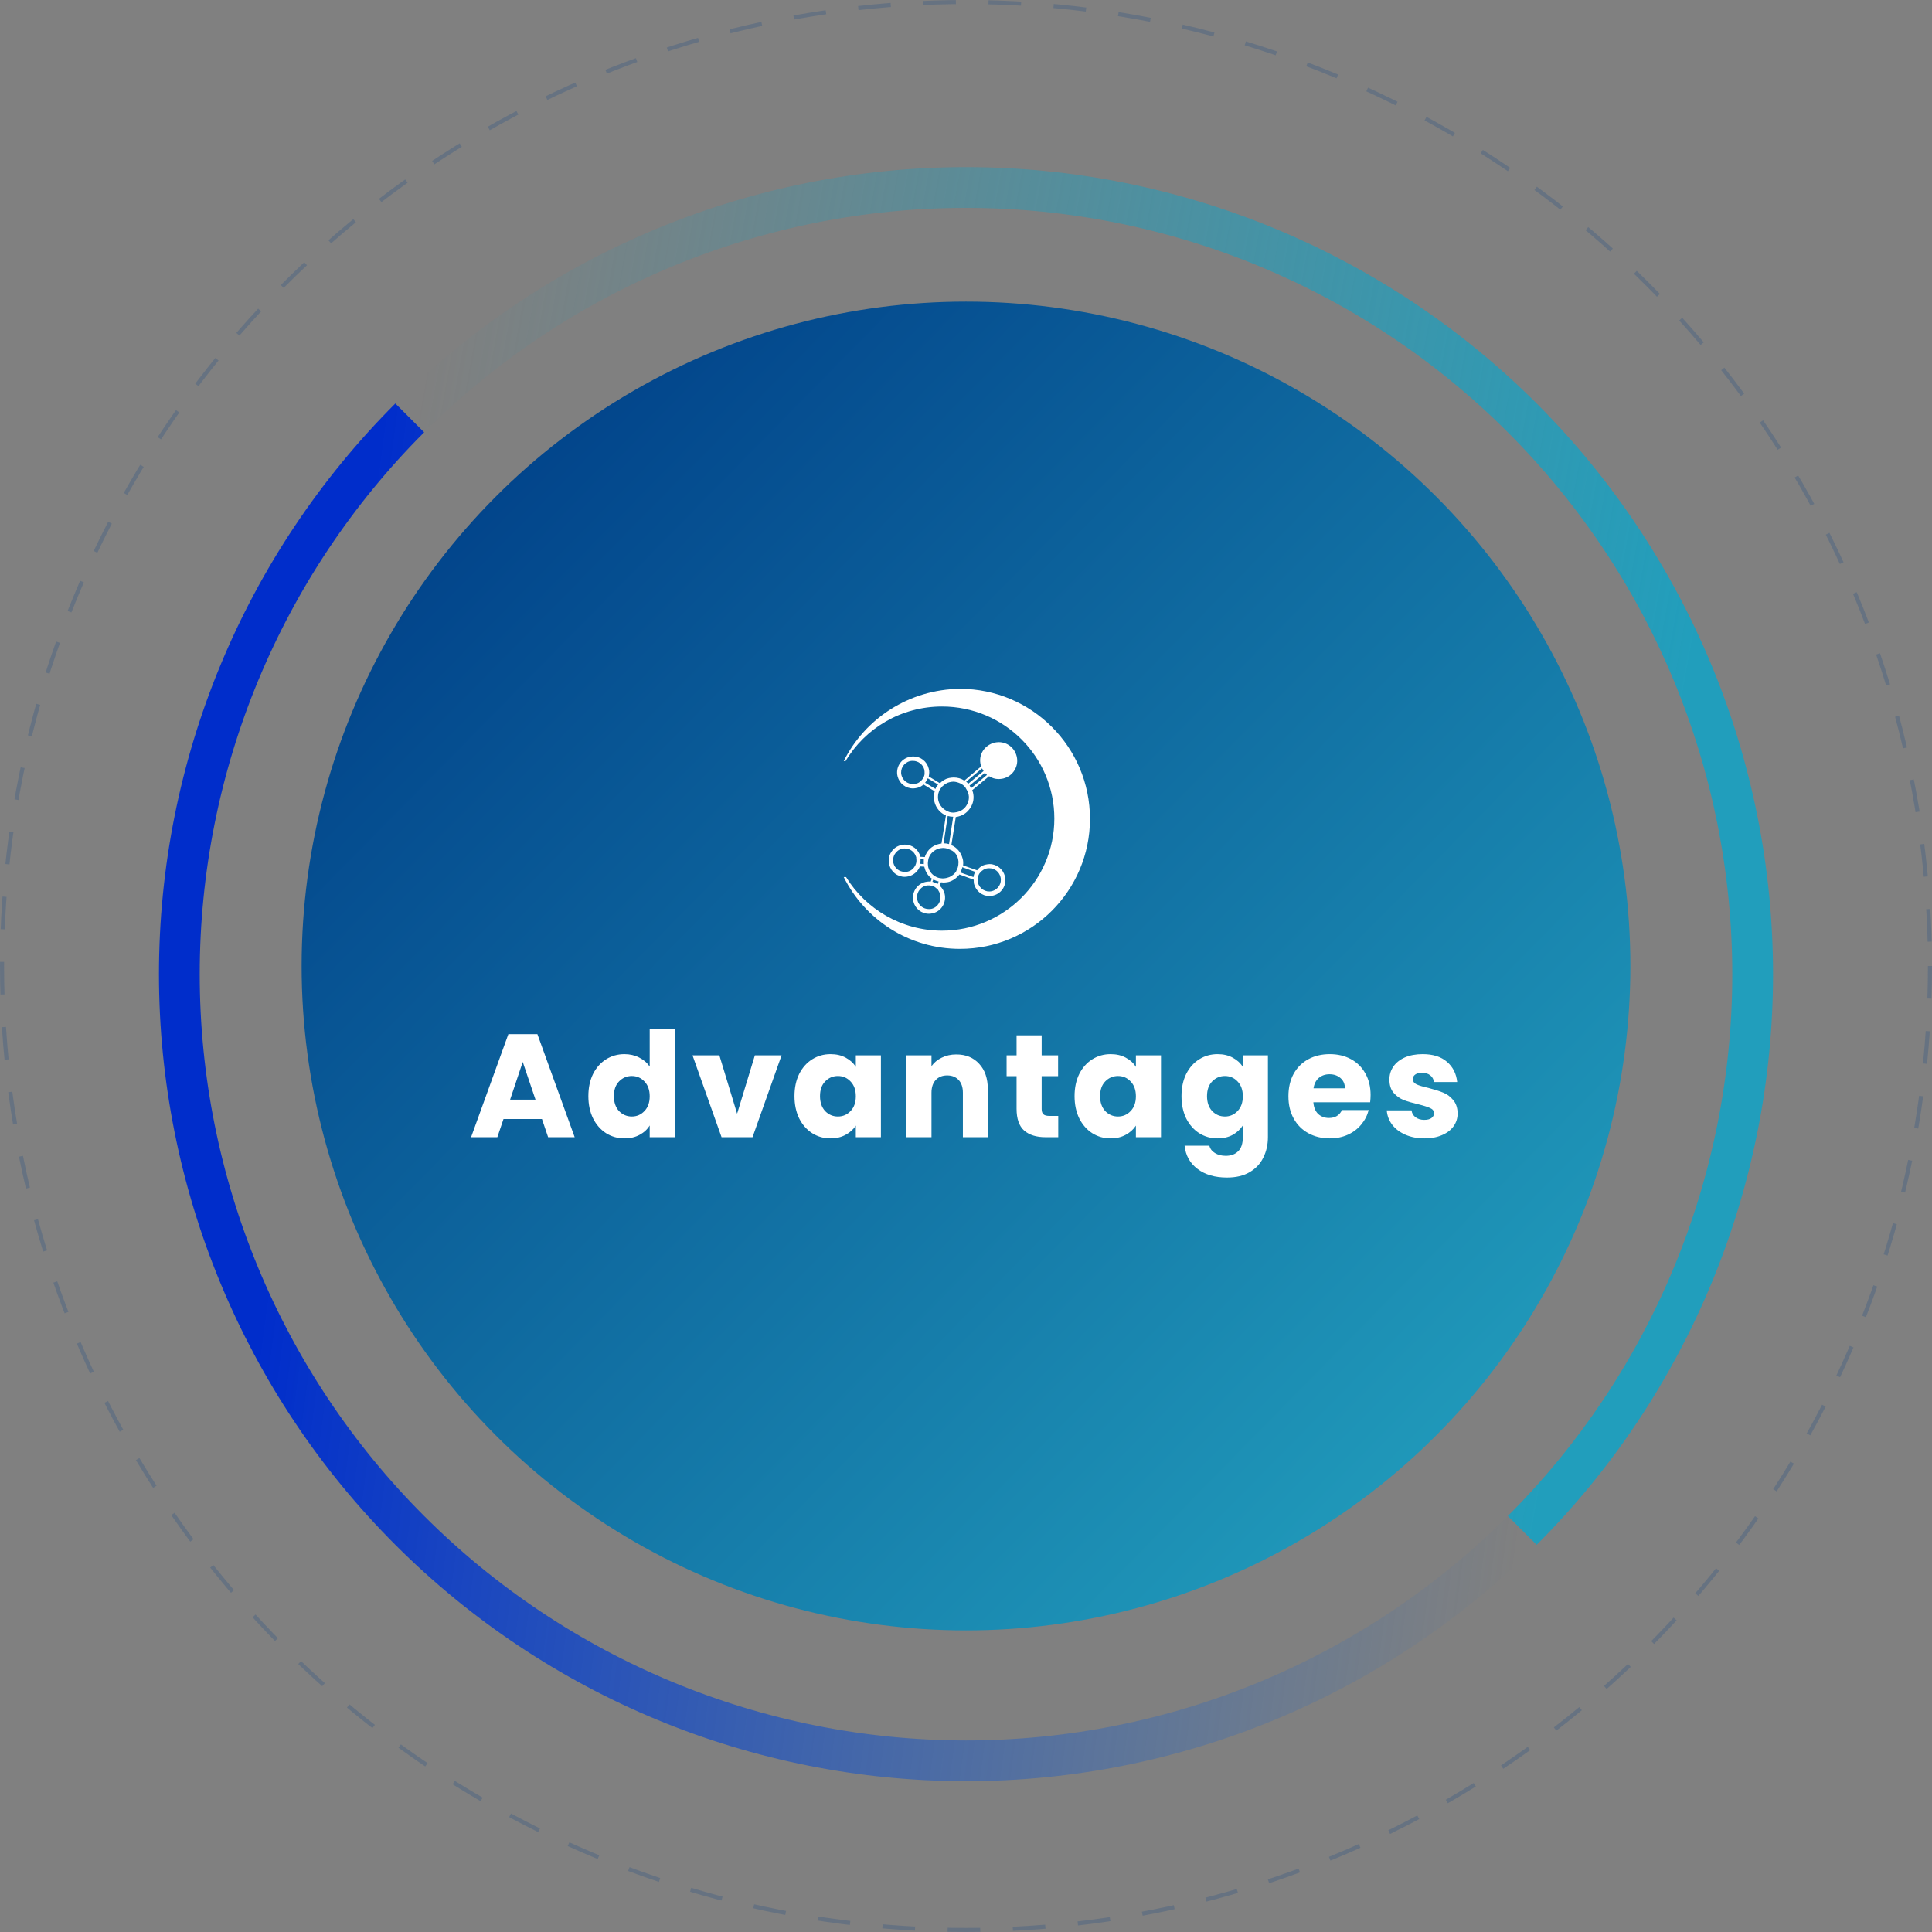
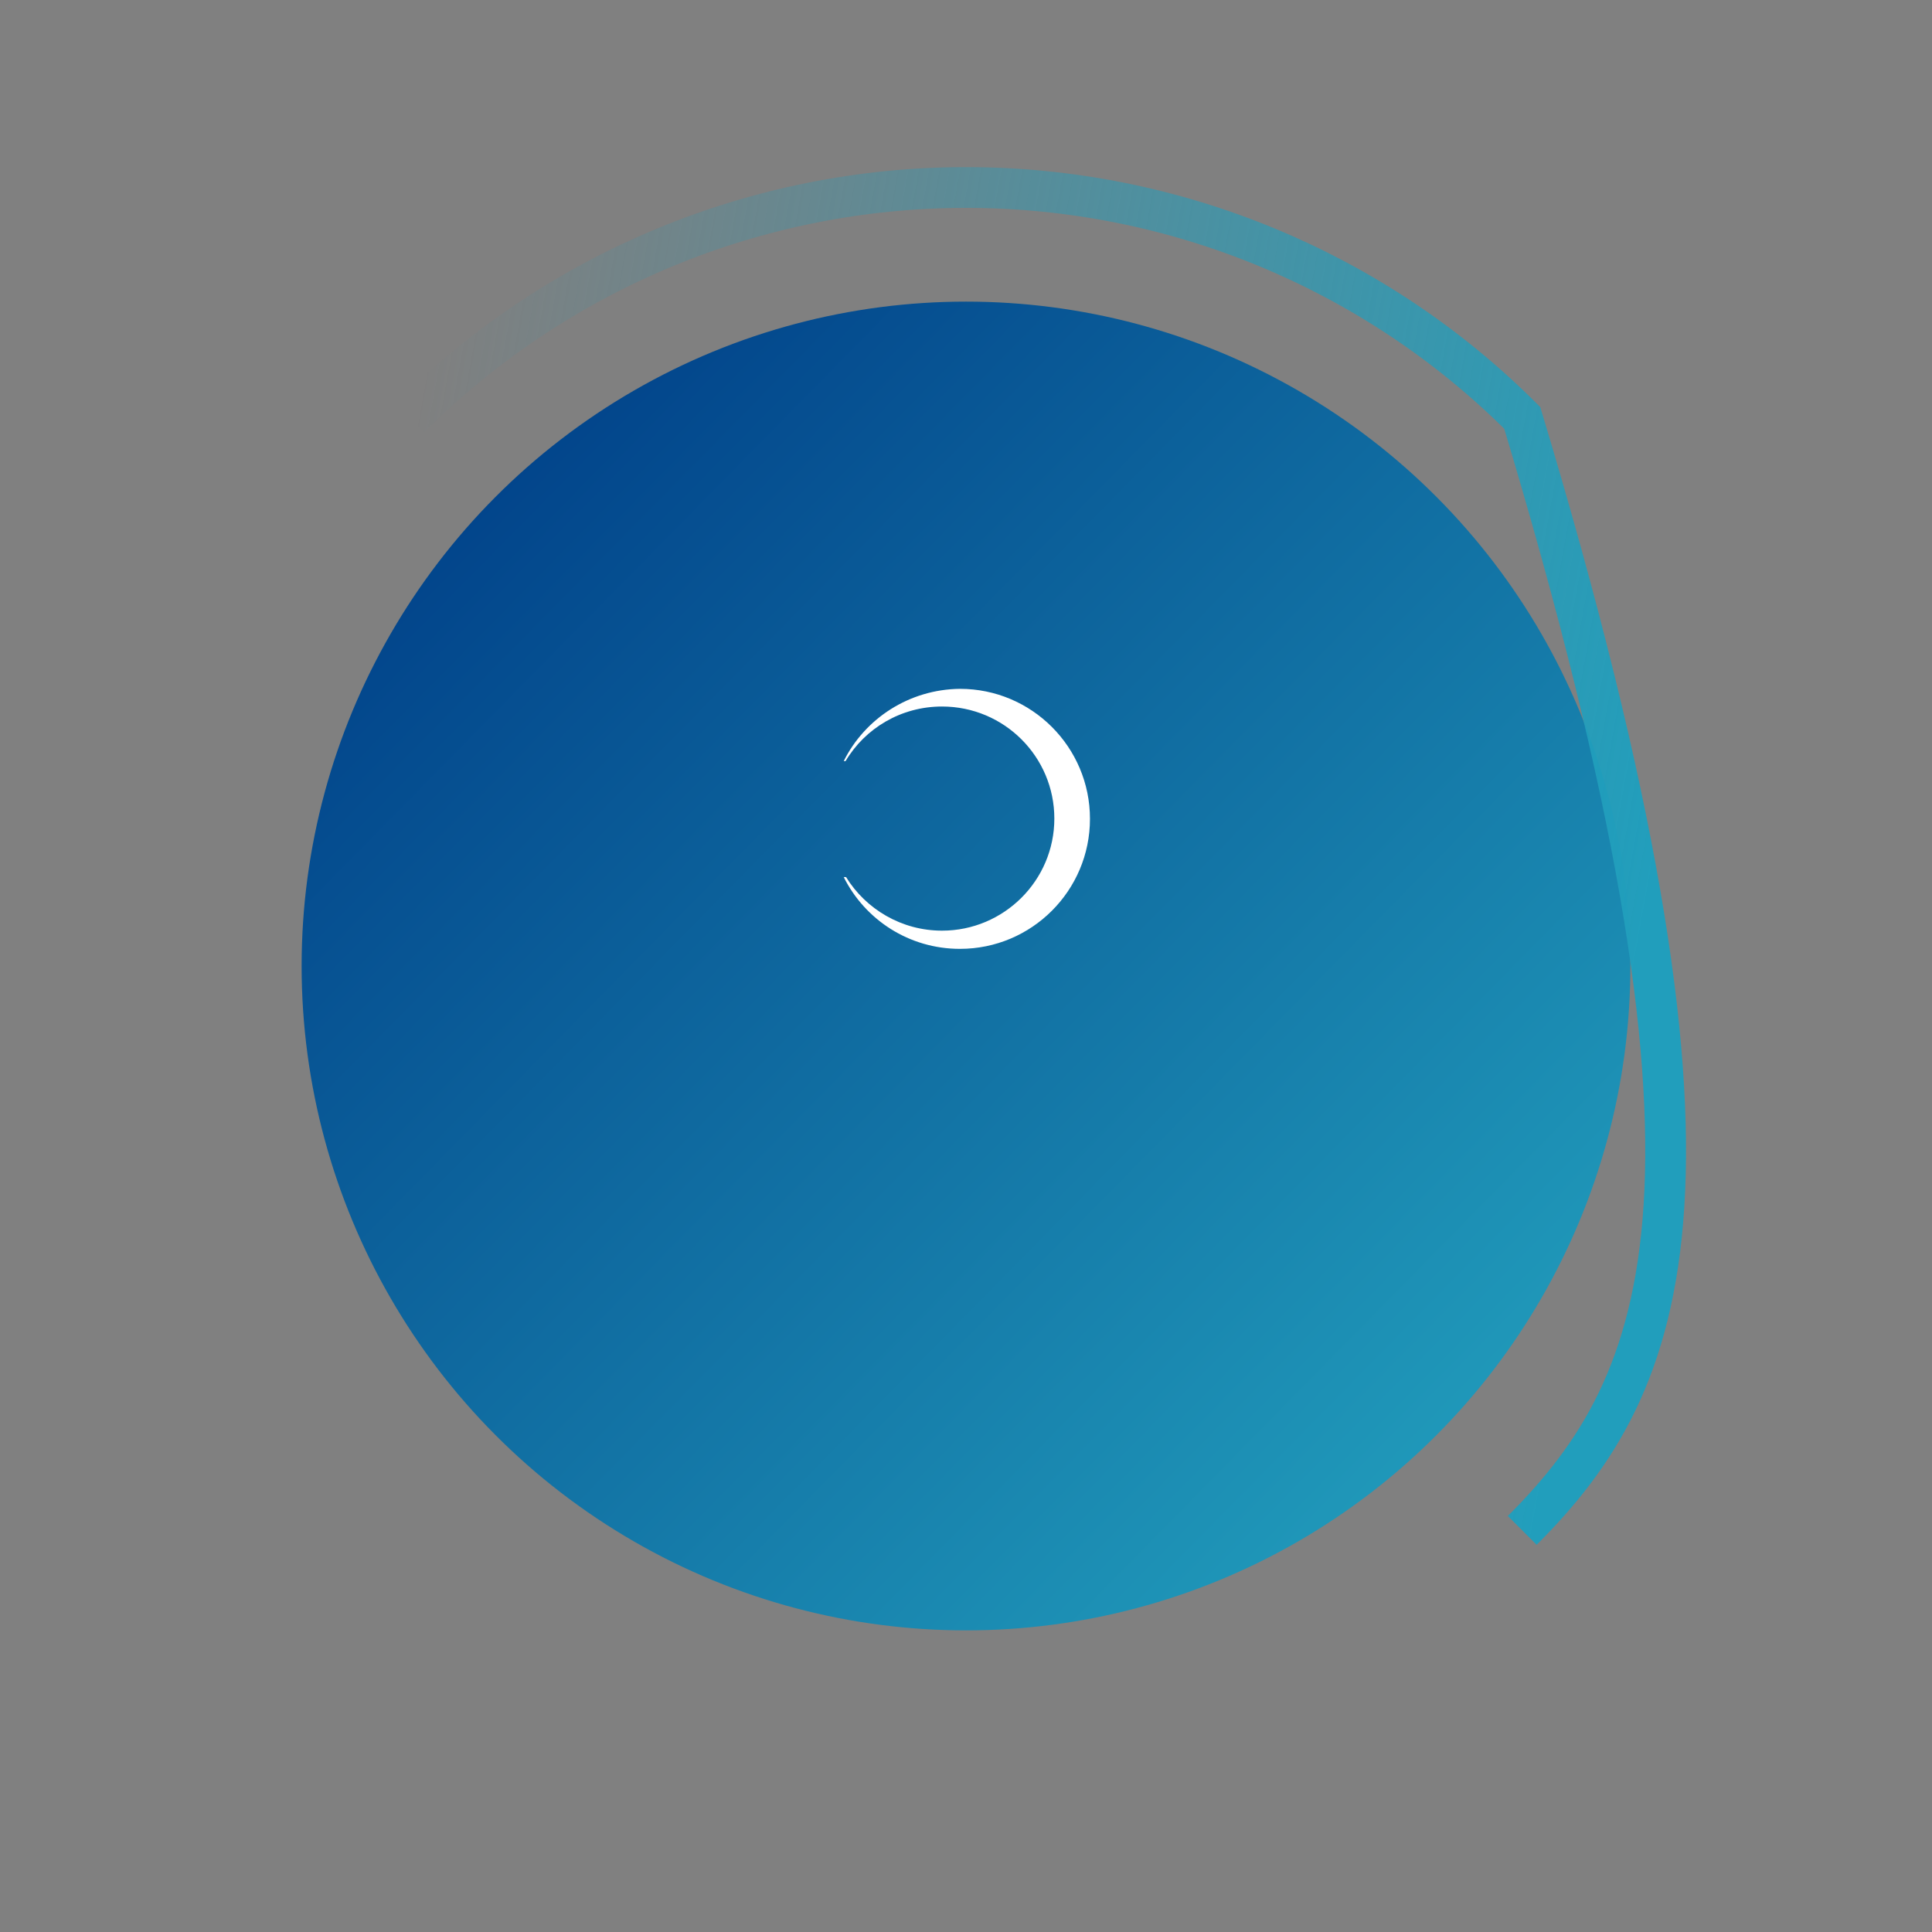
<svg xmlns="http://www.w3.org/2000/svg" width="474" height="474" viewBox="0 0 474 474" fill="none">
  <rect x="0" y="0" width="474" height="474" fill="#808080" stroke="none" />
  <circle cx="237" cy="237" r="163" fill="url(#paint0_linear_967_131552)" />
-   <circle opacity="0.2" cx="237" cy="237" r="236.5" stroke="#003F88" stroke-dasharray="8 8" />
-   <path d="M100.528 102.528C136.723 66.334 185.813 46 237 46C288.187 46 337.277 66.334 373.471 102.528C409.666 138.723 430 187.813 430 239C430 290.187 409.666 339.277 373.472 375.472" stroke="url(#paint1_linear_967_131552)" stroke-width="10" />
-   <path d="M373.472 375.471C337.277 411.665 288.187 431.999 237 431.999C185.813 431.999 136.723 411.665 100.528 375.471C64.334 339.276 44 290.186 44 238.999C44 187.812 64.334 138.722 100.528 102.527" stroke="url(#paint2_linear_967_131552)" stroke-width="10" />
-   <path d="M132.964 274.536H123.532L122.02 279H115.576L124.72 253.728H131.848L140.992 279H134.476L132.964 274.536ZM131.38 269.784L128.248 260.532L125.152 269.784H131.38ZM144.351 268.92C144.351 266.856 144.735 265.044 145.503 263.484C146.295 261.924 147.363 260.724 148.707 259.884C150.051 259.044 151.551 258.624 153.207 258.624C154.527 258.624 155.727 258.9 156.807 259.452C157.911 260.004 158.775 260.748 159.399 261.684V252.36H165.555V279H159.399V276.12C158.823 277.08 157.995 277.848 156.915 278.424C155.859 279 154.623 279.288 153.207 279.288C151.551 279.288 150.051 278.868 148.707 278.028C147.363 277.164 146.295 275.952 145.503 274.392C144.735 272.808 144.351 270.984 144.351 268.92ZM159.399 268.956C159.399 267.42 158.967 266.208 158.103 265.32C157.263 264.432 156.231 263.988 155.007 263.988C153.783 263.988 152.739 264.432 151.875 265.32C151.035 266.184 150.615 267.384 150.615 268.92C150.615 270.456 151.035 271.68 151.875 272.592C152.739 273.48 153.783 273.924 155.007 273.924C156.231 273.924 157.263 273.48 158.103 272.592C158.967 271.704 159.399 270.492 159.399 268.956ZM180.845 273.24L185.201 258.912H191.753L184.625 279H177.029L169.901 258.912H176.489L180.845 273.24ZM194.92 268.92C194.92 266.856 195.304 265.044 196.072 263.484C196.864 261.924 197.932 260.724 199.276 259.884C200.62 259.044 202.12 258.624 203.776 258.624C205.192 258.624 206.428 258.912 207.484 259.488C208.564 260.064 209.392 260.82 209.968 261.756V258.912H216.124V279H209.968V276.156C209.368 277.092 208.528 277.848 207.448 278.424C206.392 279 205.156 279.288 203.74 279.288C202.108 279.288 200.62 278.868 199.276 278.028C197.932 277.164 196.864 275.952 196.072 274.392C195.304 272.808 194.92 270.984 194.92 268.92ZM209.968 268.956C209.968 267.42 209.536 266.208 208.672 265.32C207.832 264.432 206.8 263.988 205.576 263.988C204.352 263.988 203.308 264.432 202.444 265.32C201.604 266.184 201.184 267.384 201.184 268.92C201.184 270.456 201.604 271.68 202.444 272.592C203.308 273.48 204.352 273.924 205.576 273.924C206.8 273.924 207.832 273.48 208.672 272.592C209.536 271.704 209.968 270.492 209.968 268.956ZM234.617 258.696C236.969 258.696 238.841 259.464 240.233 261C241.649 262.512 242.357 264.6 242.357 267.264V279H236.237V268.092C236.237 266.748 235.889 265.704 235.193 264.96C234.497 264.216 233.561 263.844 232.385 263.844C231.209 263.844 230.273 264.216 229.577 264.96C228.881 265.704 228.533 266.748 228.533 268.092V279H222.377V258.912H228.533V261.576C229.157 260.688 229.997 259.992 231.053 259.488C232.109 258.96 233.297 258.696 234.617 258.696ZM259.631 273.78V279H256.499C254.267 279 252.527 278.46 251.279 277.38C250.031 276.276 249.407 274.488 249.407 272.016V264.024H246.959V258.912H249.407V254.016H255.563V258.912H259.595V264.024H255.563V272.088C255.563 272.688 255.707 273.12 255.995 273.384C256.283 273.648 256.763 273.78 257.435 273.78H259.631ZM263.636 268.92C263.636 266.856 264.02 265.044 264.788 263.484C265.58 261.924 266.648 260.724 267.992 259.884C269.336 259.044 270.836 258.624 272.492 258.624C273.908 258.624 275.144 258.912 276.2 259.488C277.28 260.064 278.108 260.82 278.684 261.756V258.912H284.84V279H278.684V276.156C278.084 277.092 277.244 277.848 276.164 278.424C275.108 279 273.872 279.288 272.456 279.288C270.824 279.288 269.336 278.868 267.992 278.028C266.648 277.164 265.58 275.952 264.788 274.392C264.02 272.808 263.636 270.984 263.636 268.92ZM278.684 268.956C278.684 267.42 278.252 266.208 277.388 265.32C276.548 264.432 275.516 263.988 274.292 263.988C273.068 263.988 272.024 264.432 271.16 265.32C270.32 266.184 269.9 267.384 269.9 268.92C269.9 270.456 270.32 271.68 271.16 272.592C272.024 273.48 273.068 273.924 274.292 273.924C275.516 273.924 276.548 273.48 277.388 272.592C278.252 271.704 278.684 270.492 278.684 268.956ZM298.726 258.624C300.142 258.624 301.378 258.912 302.434 259.488C303.514 260.064 304.342 260.82 304.918 261.756V258.912H311.074V278.964C311.074 280.812 310.702 282.48 309.958 283.968C309.238 285.48 308.122 286.68 306.61 287.568C305.122 288.456 303.262 288.9 301.03 288.9C298.054 288.9 295.642 288.192 293.794 286.776C291.946 285.384 290.89 283.488 290.626 281.088H296.71C296.902 281.856 297.358 282.456 298.078 282.888C298.798 283.344 299.686 283.572 300.742 283.572C302.014 283.572 303.022 283.2 303.766 282.456C304.534 281.736 304.918 280.572 304.918 278.964V276.12C304.318 277.056 303.49 277.824 302.434 278.424C301.378 279 300.142 279.288 298.726 279.288C297.07 279.288 295.57 278.868 294.226 278.028C292.882 277.164 291.814 275.952 291.022 274.392C290.254 272.808 289.87 270.984 289.87 268.92C289.87 266.856 290.254 265.044 291.022 263.484C291.814 261.924 292.882 260.724 294.226 259.884C295.57 259.044 297.07 258.624 298.726 258.624ZM304.918 268.956C304.918 267.42 304.486 266.208 303.622 265.32C302.782 264.432 301.75 263.988 300.526 263.988C299.302 263.988 298.258 264.432 297.394 265.32C296.554 266.184 296.134 267.384 296.134 268.92C296.134 270.456 296.554 271.68 297.394 272.592C298.258 273.48 299.302 273.924 300.526 273.924C301.75 273.924 302.782 273.48 303.622 272.592C304.486 271.704 304.918 270.492 304.918 268.956ZM336.263 268.632C336.263 269.208 336.227 269.808 336.155 270.432H322.223C322.319 271.68 322.715 272.64 323.411 273.312C324.131 273.96 325.007 274.284 326.039 274.284C327.575 274.284 328.643 273.636 329.243 272.34H335.795C335.459 273.66 334.847 274.848 333.959 275.904C333.095 276.96 332.003 277.788 330.683 278.388C329.363 278.988 327.887 279.288 326.255 279.288C324.287 279.288 322.535 278.868 320.999 278.028C319.463 277.188 318.263 275.988 317.399 274.428C316.535 272.868 316.103 271.044 316.103 268.956C316.103 266.868 316.523 265.044 317.363 263.484C318.227 261.924 319.427 260.724 320.963 259.884C322.499 259.044 324.263 258.624 326.255 258.624C328.199 258.624 329.927 259.032 331.439 259.848C332.951 260.664 334.127 261.828 334.967 263.34C335.831 264.852 336.263 266.616 336.263 268.632ZM329.963 267.012C329.963 265.956 329.603 265.116 328.883 264.492C328.163 263.868 327.263 263.556 326.183 263.556C325.151 263.556 324.275 263.856 323.555 264.456C322.859 265.056 322.427 265.908 322.259 267.012H329.963ZM349.483 279.288C347.731 279.288 346.171 278.988 344.803 278.388C343.435 277.788 342.355 276.972 341.563 275.94C340.771 274.884 340.327 273.708 340.231 272.412H346.315C346.387 273.108 346.711 273.672 347.287 274.104C347.863 274.536 348.571 274.752 349.411 274.752C350.179 274.752 350.767 274.608 351.175 274.32C351.607 274.008 351.823 273.612 351.823 273.132C351.823 272.556 351.523 272.136 350.923 271.872C350.323 271.584 349.351 271.272 348.007 270.936C346.567 270.6 345.367 270.252 344.407 269.892C343.447 269.508 342.619 268.92 341.923 268.128C341.227 267.312 340.879 266.22 340.879 264.852C340.879 263.7 341.191 262.656 341.815 261.72C342.463 260.76 343.399 260.004 344.623 259.452C345.871 258.9 347.347 258.624 349.051 258.624C351.571 258.624 353.551 259.248 354.991 260.496C356.455 261.744 357.295 263.4 357.511 265.464H351.823C351.727 264.768 351.415 264.216 350.887 263.808C350.383 263.4 349.711 263.196 348.871 263.196C348.151 263.196 347.599 263.34 347.215 263.628C346.831 263.892 346.639 264.264 346.639 264.744C346.639 265.32 346.939 265.752 347.539 266.04C348.163 266.328 349.123 266.616 350.419 266.904C351.907 267.288 353.119 267.672 354.055 268.056C354.991 268.416 355.807 269.016 356.503 269.856C357.223 270.672 357.595 271.776 357.619 273.168C357.619 274.344 357.283 275.4 356.611 276.336C355.963 277.248 355.015 277.968 353.767 278.496C352.543 279.024 351.115 279.288 349.483 279.288Z" fill="white" />
+   <path d="M100.528 102.528C136.723 66.334 185.813 46 237 46C288.187 46 337.277 66.334 373.471 102.528C430 290.187 409.666 339.277 373.472 375.472" stroke="url(#paint1_linear_967_131552)" stroke-width="10" />
  <path d="M207 186.735H207.447C212.231 178.697 221.035 173.338 231.115 173.338C246.362 173.338 258.674 185.65 258.674 200.834C258.674 216.017 246.298 228.329 231.115 228.329C221.162 228.329 212.423 223.034 207.574 215.188H207C212.231 225.65 223.013 232.795 235.516 232.795C253.124 232.795 267.414 218.505 267.414 200.897C267.414 183.29 253.124 169 235.516 169C223.013 169.128 212.167 176.336 207 186.735Z" fill="white" />
-   <path d="M245.022 191.137C245.405 191.137 245.724 191.073 246.107 191.009C248.531 190.435 250.062 187.947 249.424 185.523C248.914 183.482 247.127 182.078 245.022 182.078C244.639 182.078 244.32 182.142 243.938 182.206C242.789 182.525 241.769 183.226 241.131 184.247C240.493 185.268 240.301 186.48 240.62 187.692C240.62 187.82 240.684 187.883 240.748 188.011L236.601 191.52C235.836 191.009 234.942 190.754 233.986 190.754C233.603 190.754 233.22 190.818 232.837 190.882C231.944 191.073 231.242 191.52 230.604 192.158L227.861 190.499C227.989 189.861 228.053 189.223 227.861 188.585C227.415 186.799 225.884 185.587 224.034 185.587C223.715 185.587 223.396 185.651 223.077 185.714C220.971 186.225 219.695 188.33 220.206 190.435C220.652 192.222 222.183 193.434 224.034 193.434C224.352 193.434 224.671 193.37 224.99 193.306C225.628 193.178 226.139 192.859 226.585 192.477L229.328 194.135C229.073 194.965 229.01 195.858 229.265 196.751C229.647 198.282 230.732 199.494 232.072 200.068L230.987 206.958C230.732 206.958 230.541 207.022 230.285 207.086C229.01 207.405 227.989 208.17 227.351 209.255C227.159 209.574 226.968 209.957 226.904 210.276L225.82 210.212C225.373 208.425 223.842 207.213 221.992 207.213C221.673 207.213 221.354 207.277 221.035 207.341C220.014 207.596 219.121 208.234 218.611 209.127C218.037 210.02 217.909 211.105 218.164 212.126C218.611 213.912 220.142 215.124 221.992 215.124C222.311 215.124 222.63 215.06 222.949 214.996C224.225 214.677 225.246 213.72 225.692 212.572L226.777 212.636C226.777 212.7 226.777 212.764 226.841 212.891C227.096 213.976 227.734 214.933 228.627 215.57L228.308 216.336C228.18 216.336 228.053 216.272 227.925 216.272C227.606 216.272 227.287 216.336 226.968 216.4C224.863 216.91 223.587 219.079 224.097 221.184C224.544 222.971 226.075 224.183 227.925 224.183C228.244 224.183 228.563 224.119 228.882 224.055C230.987 223.545 232.263 221.376 231.753 219.271C231.561 218.505 231.115 217.803 230.541 217.293L230.86 216.464C231.051 216.464 231.306 216.527 231.498 216.527C231.88 216.527 232.263 216.464 232.646 216.4C233.73 216.145 234.687 215.443 235.389 214.55L238.898 215.826C238.898 216.145 238.898 216.527 238.962 216.846C239.408 218.569 240.939 219.845 242.725 219.845C243.044 219.845 243.363 219.781 243.682 219.717C245.788 219.207 247.063 217.102 246.553 214.996C246.107 213.274 244.576 211.998 242.789 211.998C242.47 211.998 242.151 212.062 241.832 212.126C240.939 212.317 240.237 212.827 239.727 213.529L236.282 212.317C236.346 211.743 236.346 211.169 236.155 210.594C235.772 209.127 234.751 207.915 233.411 207.341L234.496 200.451C234.687 200.451 234.942 200.387 235.134 200.323C236.41 200.005 237.43 199.239 238.132 198.091C238.834 197.006 239.025 195.666 238.706 194.391C238.643 194.199 238.579 194.072 238.515 193.88L242.662 190.435C243.363 190.882 244.129 191.137 245.022 191.137ZM226.841 189.861C226.841 190.052 226.777 190.244 226.713 190.435C226.585 190.818 226.33 191.201 226.011 191.52C225.884 191.647 225.756 191.775 225.565 191.903C225.309 192.094 224.99 192.222 224.671 192.285C224.416 192.349 224.225 192.349 223.97 192.349C222.63 192.349 221.482 191.456 221.163 190.18C220.78 188.649 221.737 187.118 223.268 186.735C223.523 186.671 223.715 186.671 223.97 186.671C225.309 186.671 226.458 187.564 226.777 188.84C226.841 189.159 226.841 189.478 226.841 189.861ZM224.735 211.87C224.671 212.062 224.608 212.253 224.544 212.381C224.161 213.082 223.523 213.657 222.694 213.848C222.439 213.912 222.247 213.912 221.992 213.912C220.652 213.912 219.504 213.019 219.185 211.743C218.802 210.212 219.759 208.617 221.29 208.234C221.546 208.17 221.737 208.17 221.992 208.17C223.204 208.17 224.289 208.936 224.671 210.02C224.735 210.148 224.735 210.212 224.799 210.339C224.799 210.403 224.799 210.467 224.799 210.531C224.863 211.041 224.863 211.488 224.735 211.87ZM226.649 211.998L225.756 211.934C225.82 211.551 225.884 211.105 225.82 210.658L226.649 210.722C226.649 211.169 226.649 211.615 226.649 211.998ZM239.855 215.57C239.918 215.124 240.046 214.677 240.301 214.295C240.429 214.167 240.556 213.976 240.684 213.848C241.067 213.529 241.45 213.21 242.024 213.082C242.279 213.019 242.47 213.019 242.725 213.019C244.065 213.019 245.15 213.912 245.469 215.188C245.851 216.719 244.894 218.25 243.363 218.633C241.832 219.015 240.301 218.058 239.918 216.527C239.855 216.4 239.855 216.272 239.855 216.081C239.855 215.889 239.855 215.698 239.855 215.57ZM236.091 212.764L239.281 213.912C239.025 214.295 238.898 214.741 238.834 215.188L235.58 214.039C235.836 213.593 236.027 213.21 236.091 212.764ZM240.939 188.521C241.067 188.777 241.194 188.968 241.322 189.159L237.558 192.285C237.367 192.094 237.239 191.903 237.048 191.775L240.939 188.521ZM229.52 193.561L226.968 192.03C227.223 191.711 227.478 191.328 227.606 190.946L230.158 192.477C230.03 192.668 229.903 192.796 229.775 192.987C229.647 193.178 229.584 193.37 229.52 193.561ZM230.668 219.462C231.051 220.993 230.094 222.588 228.563 222.971C228.308 223.034 228.116 223.034 227.861 223.034C226.522 223.034 225.373 222.141 225.054 220.802C224.671 219.271 225.628 217.676 227.159 217.293C227.415 217.229 227.606 217.229 227.861 217.229C228.053 217.229 228.244 217.229 228.435 217.293C228.882 217.357 229.328 217.548 229.647 217.867C229.775 217.995 229.966 218.122 230.094 218.25C230.349 218.633 230.541 219.015 230.668 219.462ZM228.754 216.336L229.01 215.762C229.392 216.017 229.839 216.145 230.285 216.272L230.03 216.91C229.647 216.655 229.201 216.464 228.754 216.336ZM235.07 210.786C235.134 211.169 235.198 211.488 235.134 211.87C235.134 212.062 235.134 212.253 235.07 212.445C235.006 212.891 234.815 213.274 234.624 213.657C234.624 213.657 234.624 213.657 234.624 213.72C234.496 213.912 234.432 214.039 234.305 214.167C233.794 214.741 233.156 215.188 232.327 215.379C232.008 215.443 231.753 215.507 231.434 215.507C231.37 215.507 231.306 215.507 231.179 215.507C230.987 215.507 230.796 215.443 230.604 215.443C230.158 215.379 229.711 215.188 229.328 214.933C229.201 214.805 229.01 214.741 228.882 214.614C228.372 214.167 227.925 213.529 227.734 212.764V212.7C227.67 212.572 227.67 212.381 227.67 212.253C227.606 211.807 227.67 211.424 227.734 210.977C227.797 210.786 227.797 210.594 227.861 210.467C227.925 210.276 228.053 210.084 228.116 209.893C228.627 209.063 229.456 208.425 230.413 208.17C230.541 208.17 230.668 208.106 230.732 208.106C230.923 208.106 231.115 208.043 231.306 208.043C231.37 208.043 231.37 208.043 231.434 208.043C231.753 208.043 232.072 208.106 232.327 208.17C232.518 208.234 232.773 208.298 232.965 208.425C234.113 208.808 234.815 209.638 235.07 210.786ZM232.837 207.086C232.391 206.958 231.944 206.894 231.498 206.894L232.518 200.196C232.965 200.323 233.411 200.387 233.858 200.387L232.837 207.086ZM237.175 197.517C236.665 198.41 235.836 198.984 234.815 199.239C234.56 199.303 234.305 199.303 234.049 199.367C233.986 199.367 233.986 199.367 233.922 199.367C233.475 199.367 233.029 199.303 232.646 199.111C231.498 198.665 230.541 197.708 230.222 196.432C230.094 195.858 230.094 195.22 230.222 194.646C230.285 194.454 230.349 194.263 230.413 194.072C230.477 193.88 230.541 193.753 230.668 193.625C230.796 193.434 230.86 193.306 230.987 193.178C231.115 192.987 231.242 192.859 231.434 192.732C231.88 192.349 232.391 192.03 232.965 191.903C233.284 191.839 233.603 191.775 233.858 191.775C234.496 191.775 235.07 191.966 235.644 192.222C236.027 192.413 236.41 192.668 236.665 192.987C236.792 193.115 236.92 193.242 236.984 193.434C237.239 193.816 237.43 194.199 237.558 194.646C237.877 195.603 237.686 196.623 237.175 197.517ZM238.26 193.37C238.132 193.115 238.005 192.923 237.877 192.732L241.641 189.606C241.832 189.797 241.96 189.989 242.151 190.116L238.26 193.37Z" fill="white" />
  <defs>
    <linearGradient id="paint0_linear_967_131552" x1="103.5" y1="105.5" x2="374.5" y2="372" gradientUnits="userSpaceOnUse">
      <stop stop-color="#003F88" />
      <stop offset="1" stop-color="#229FBD" />
    </linearGradient>
    <linearGradient id="paint1_linear_967_131552" x1="375.5" y1="380" x2="62.394" y2="323.537" gradientUnits="userSpaceOnUse">
      <stop stop-color="#219EBC" />
      <stop offset="1" stop-color="#219EBC" stop-opacity="0" />
    </linearGradient>
    <linearGradient id="paint2_linear_967_131552" x1="95" y1="96.499" x2="404.719" y2="138.047" gradientUnits="userSpaceOnUse">
      <stop stop-color="#002DCB" />
      <stop offset="1" stop-color="#0C6CDC" stop-opacity="0" />
    </linearGradient>
  </defs>
</svg>